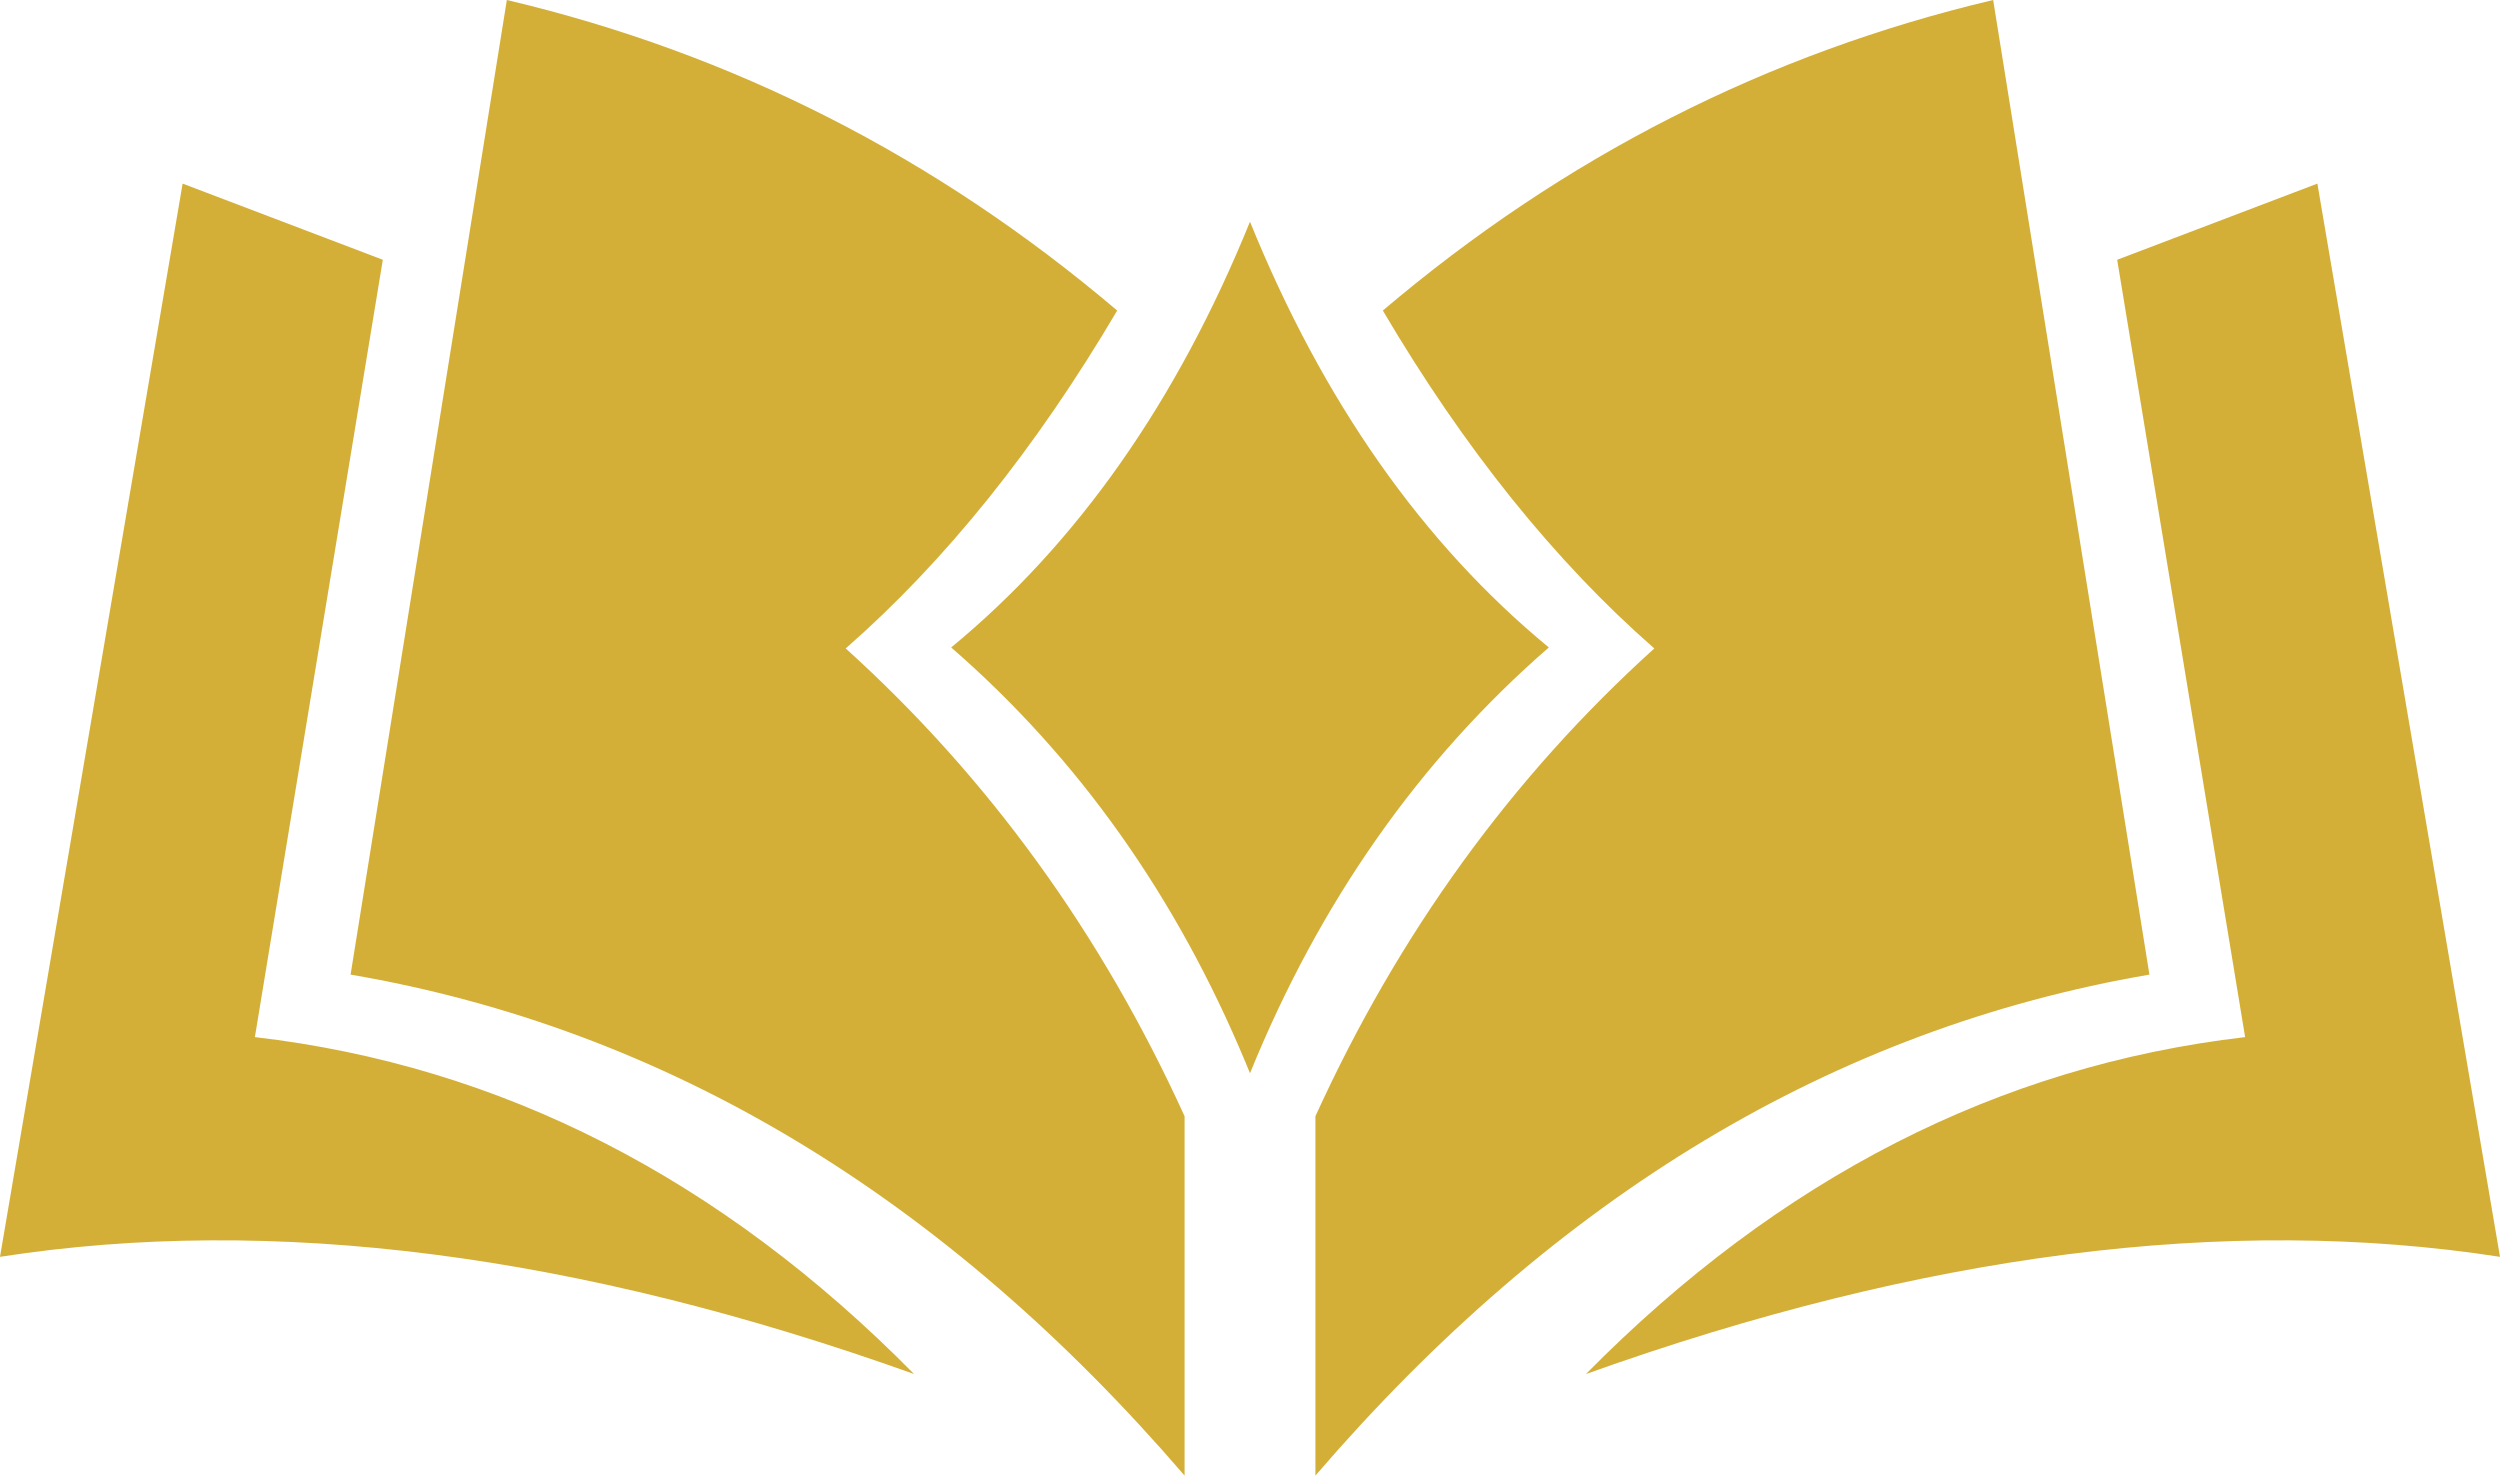
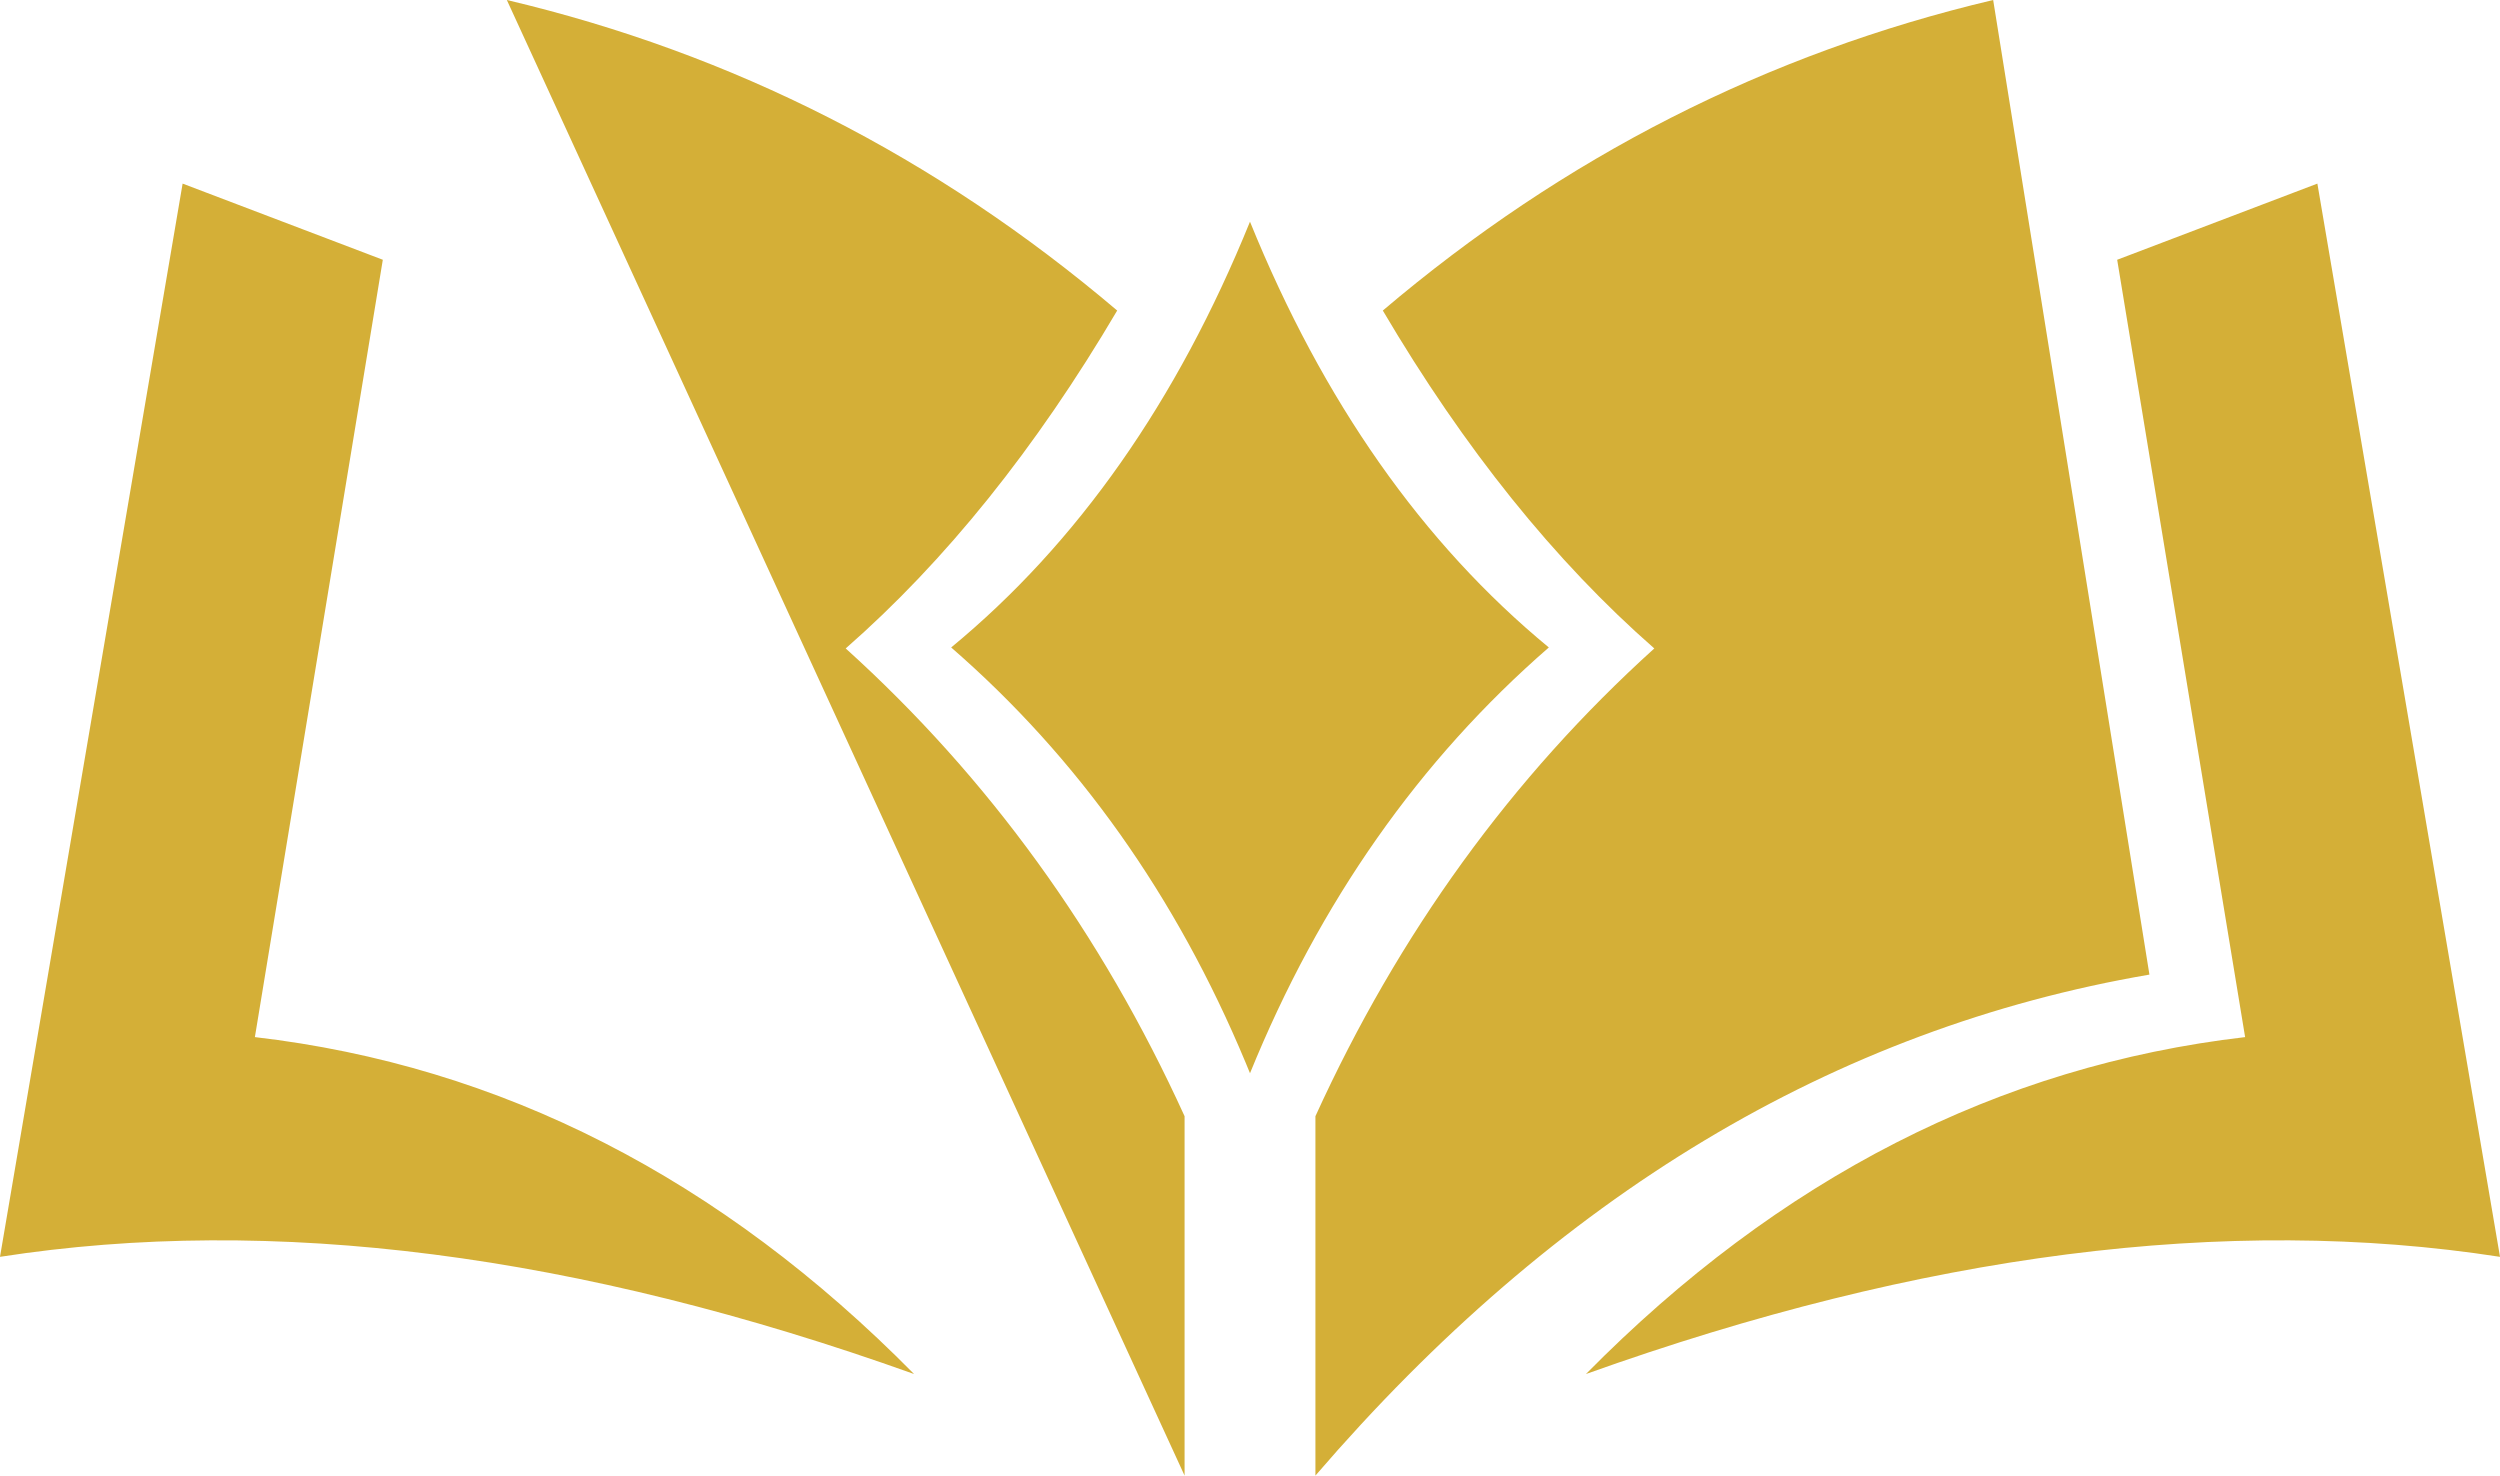
<svg xmlns="http://www.w3.org/2000/svg" viewBox="0 0 189 111.554">
-   <path fill-rule="evenodd" d="M38.317 0c17.079 4.036 32.46 11.862 46.142 23.477-6.152 10.435-12.993 18.95-20.524 25.545 10.78 9.745 19.319 21.533 25.619 35.364v27.168C71.343 90.39 50.326 77.766 26.504 73.68L38.317 0Zm112.366 0 11.813 73.68c-23.822 4.086-44.839 16.71-63.05 37.874V84.386c6.3-13.83 14.84-25.619 25.619-35.364-7.53-6.595-14.372-15.11-20.524-25.545C118.223 11.862 133.604 4.036 150.683 0ZM13.806 13.88l15.135 5.758-9.672 58.767c18.605 2.166 35.216 10.656 49.834 25.471C43.657 94.771 20.623 91.818 0 95.016L13.806 13.88Zm161.388 0L189 95.017c-20.623-3.2-43.657-.246-69.103 8.86 14.618-14.816 31.23-23.306 49.834-25.472l-9.672-58.767 15.135-5.758ZM94.5 81.136l-.001-.001-.338-.821c-5.249-12.577-12.666-23.032-22.252-31.366 9.548-7.875 17.078-18.604 22.59-32.188 5.514 13.584 13.044 24.313 22.592 32.188-9.794 8.515-17.325 19.245-22.591 32.19v-.003.001Z" fill="#d4af37" />
+   <path fill-rule="evenodd" d="M38.317 0c17.079 4.036 32.46 11.862 46.142 23.477-6.152 10.435-12.993 18.95-20.524 25.545 10.78 9.745 19.319 21.533 25.619 35.364v27.168L38.317 0Zm112.366 0 11.813 73.68c-23.822 4.086-44.839 16.71-63.05 37.874V84.386c6.3-13.83 14.84-25.619 25.619-35.364-7.53-6.595-14.372-15.11-20.524-25.545C118.223 11.862 133.604 4.036 150.683 0ZM13.806 13.88l15.135 5.758-9.672 58.767c18.605 2.166 35.216 10.656 49.834 25.471C43.657 94.771 20.623 91.818 0 95.016L13.806 13.88Zm161.388 0L189 95.017c-20.623-3.2-43.657-.246-69.103 8.86 14.618-14.816 31.23-23.306 49.834-25.472l-9.672-58.767 15.135-5.758ZM94.5 81.136l-.001-.001-.338-.821c-5.249-12.577-12.666-23.032-22.252-31.366 9.548-7.875 17.078-18.604 22.59-32.188 5.514 13.584 13.044 24.313 22.592 32.188-9.794 8.515-17.325 19.245-22.591 32.19v-.003.001Z" fill="#d4af37" />
</svg>